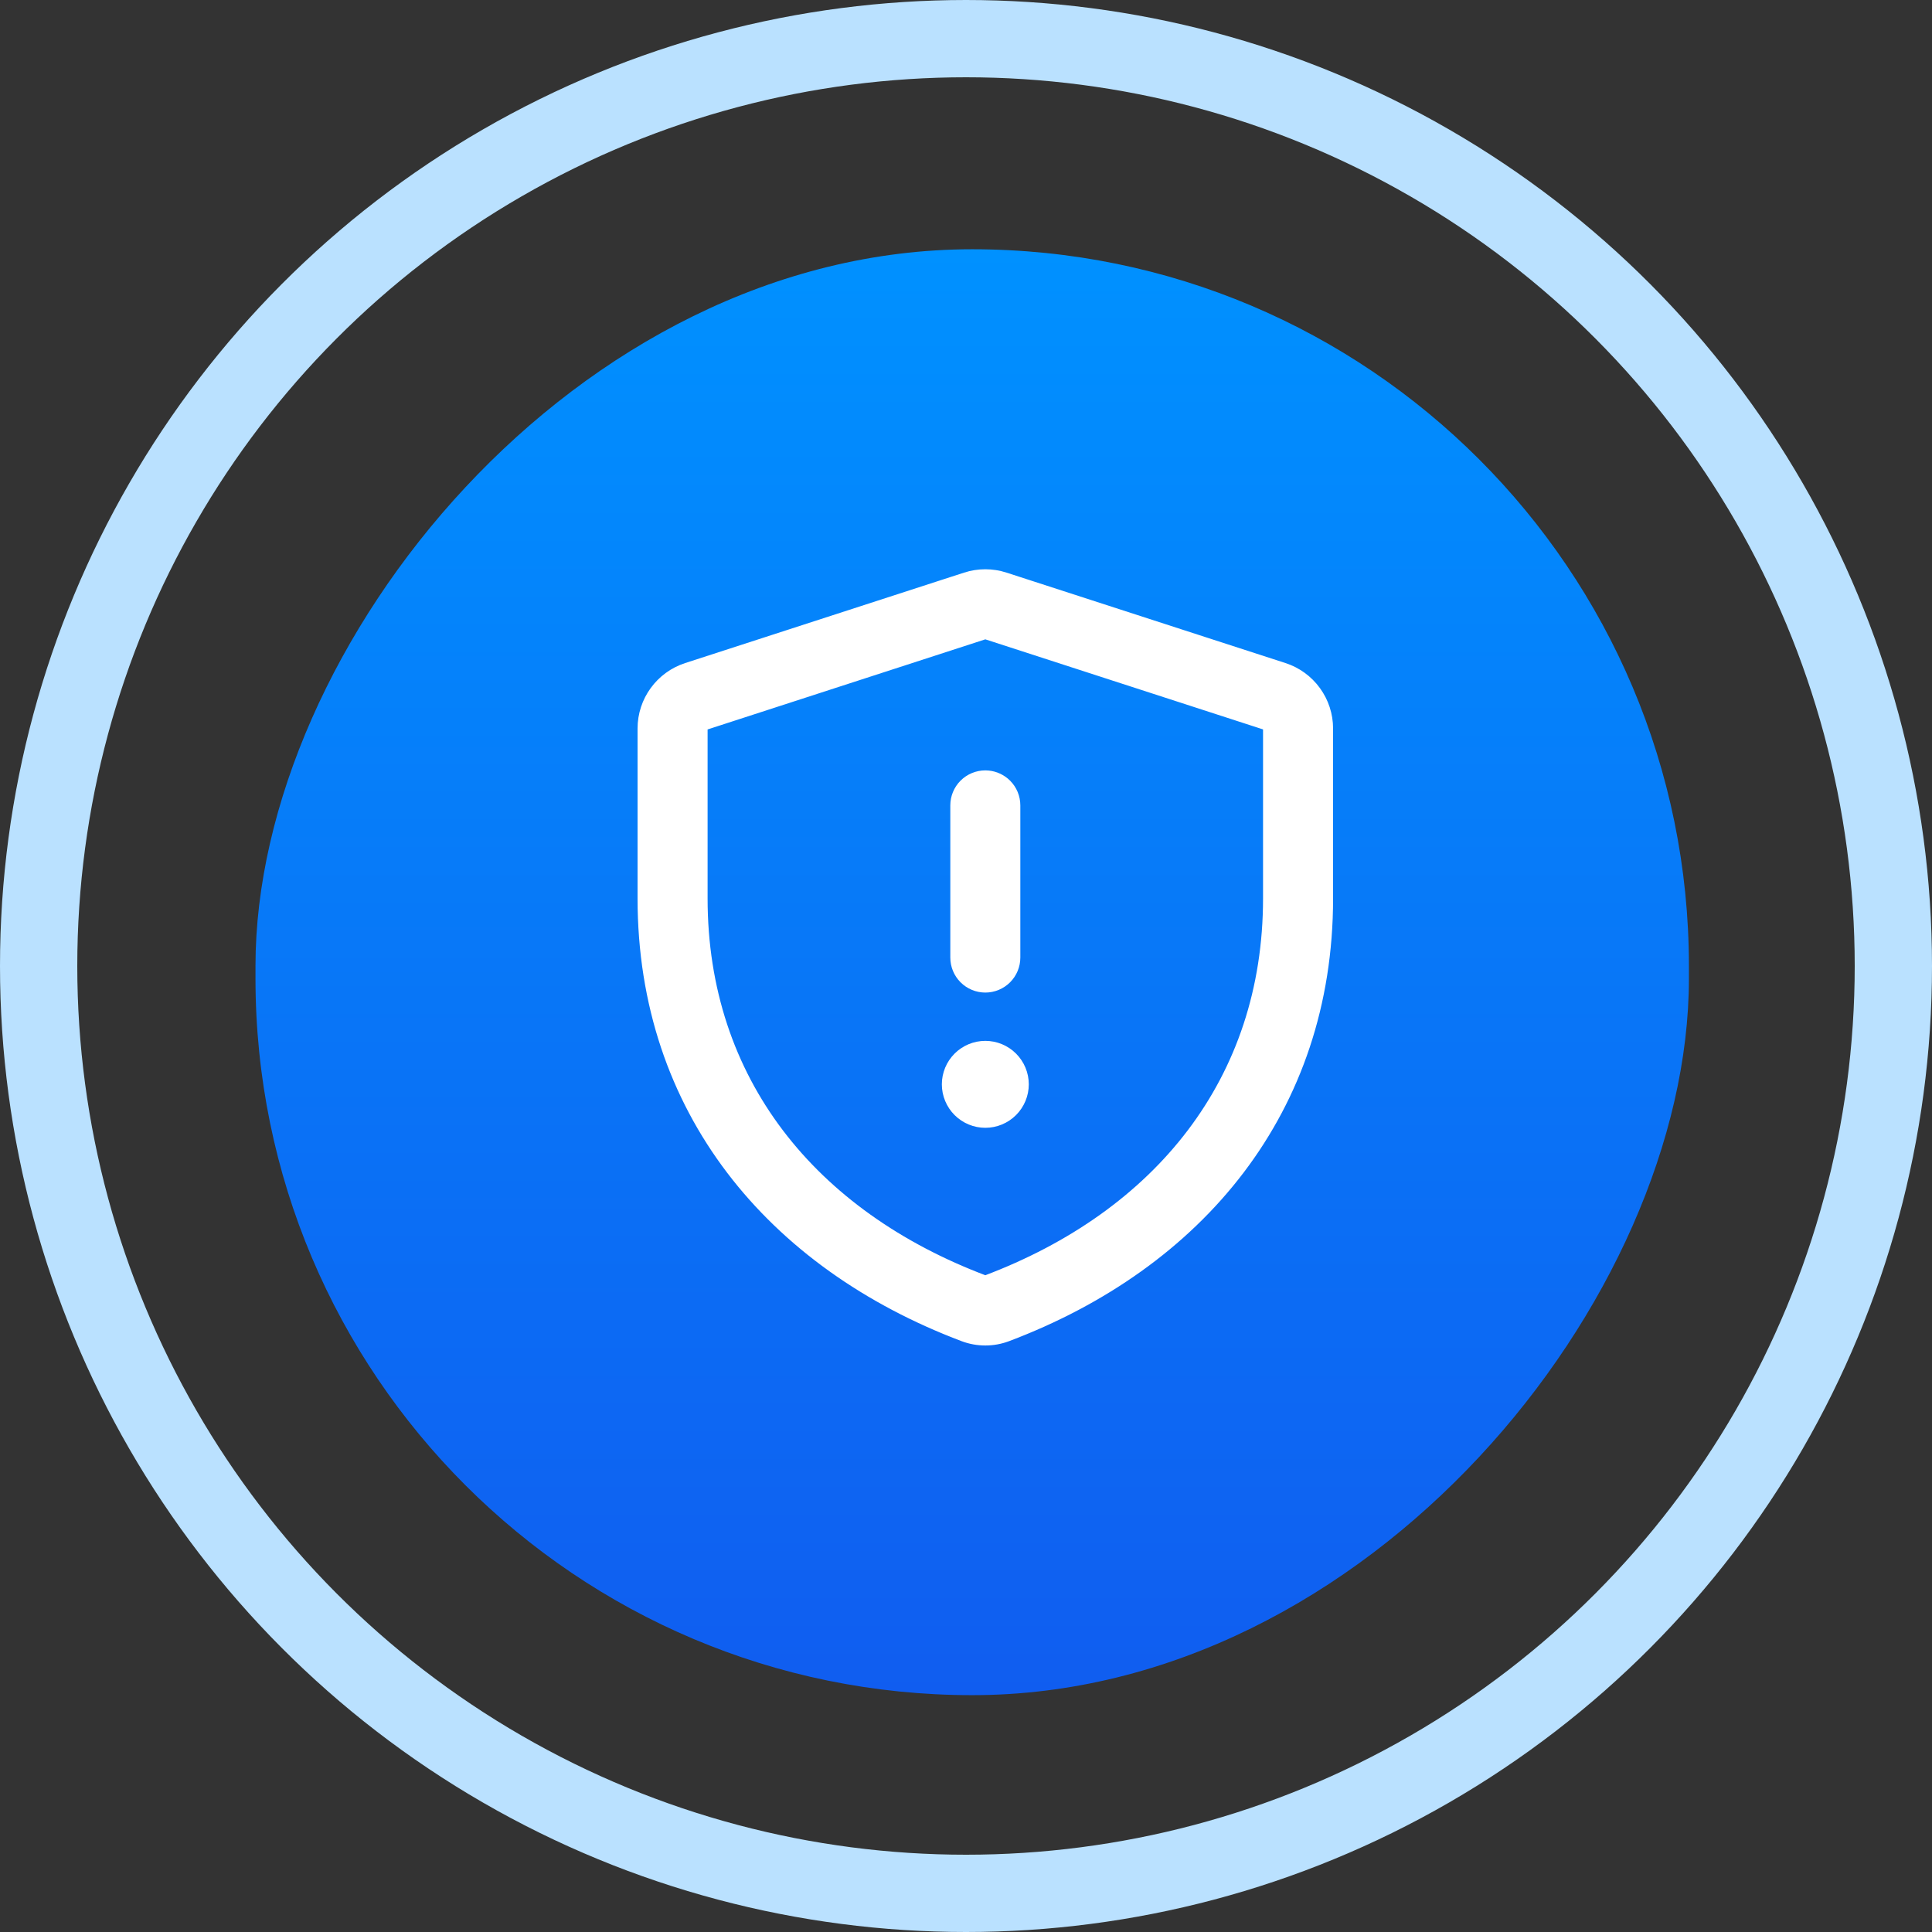
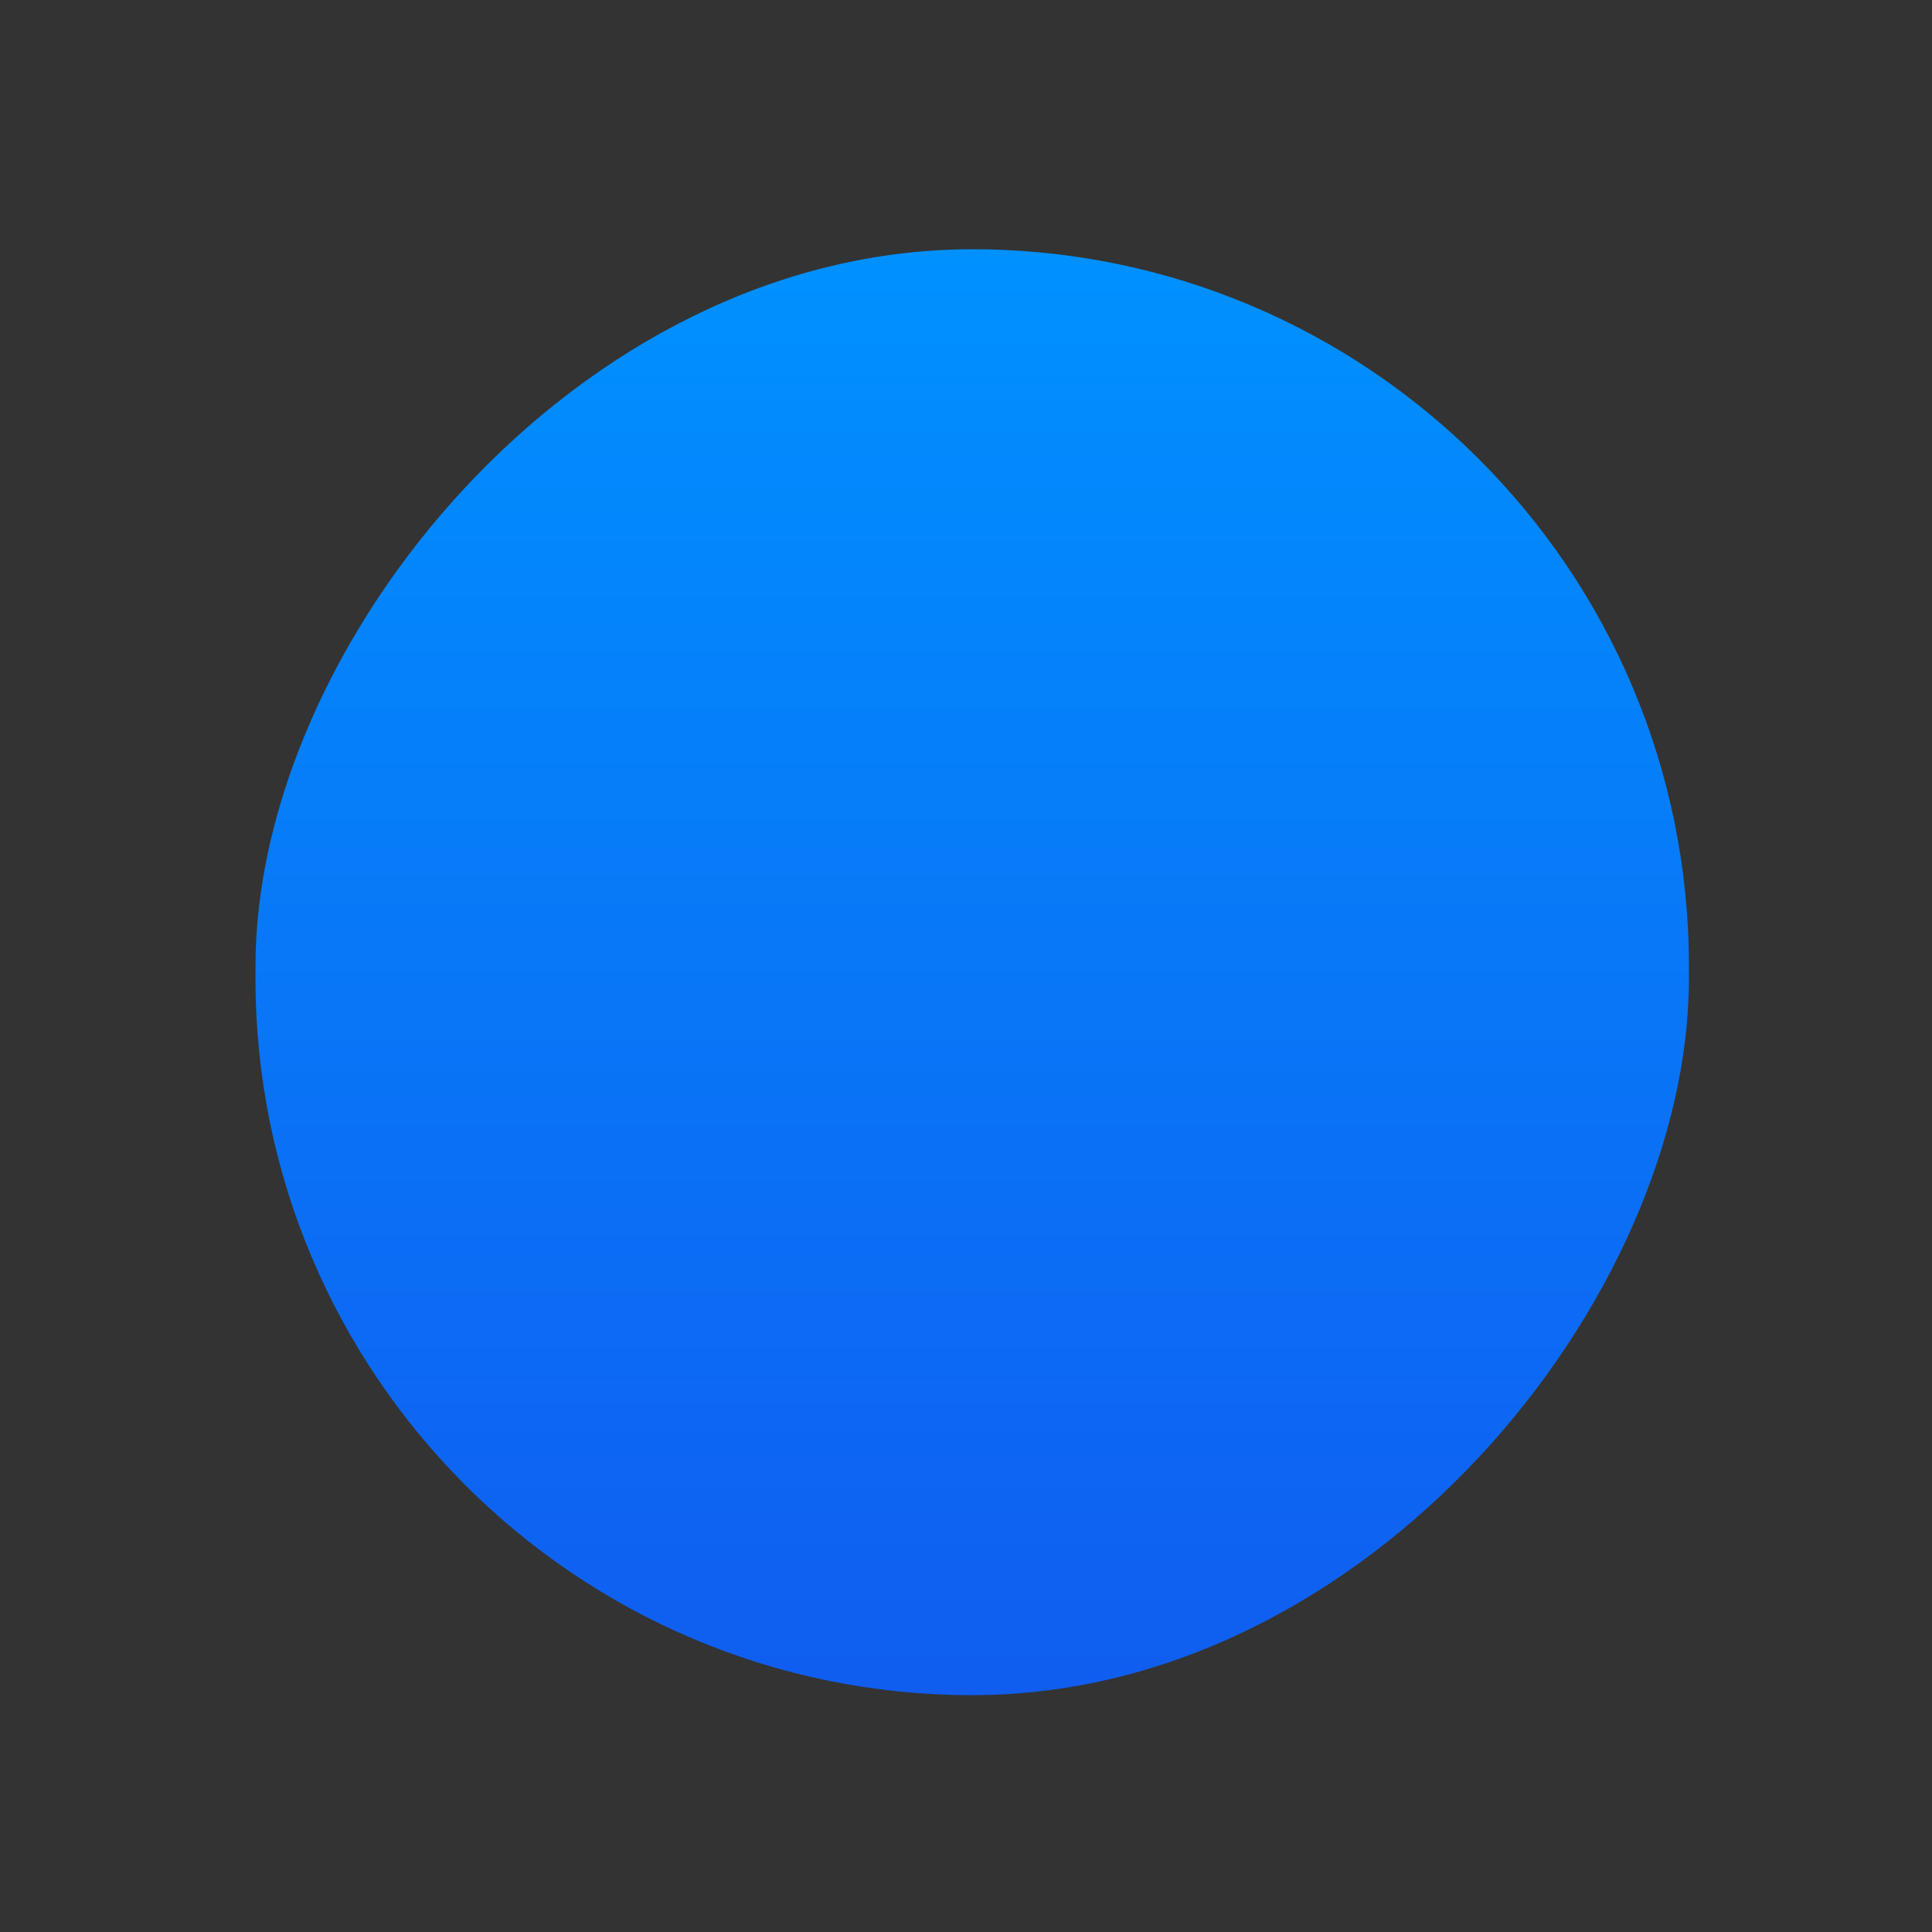
<svg xmlns="http://www.w3.org/2000/svg" width="100" height="100" viewBox="0 0 100 100" fill="none">
  <rect x="0" y="0" width="100" height="100" fill="#333333" stroke="none" />
-   <circle cx="50" cy="50" r="48" stroke="#BAE1FF" stroke-width="4" />
  <rect width="74.194" height="74.839" rx="37.097" transform="matrix(-1 0 0 1 87.418 12.902)" fill="url(#paint0_linear_7099_33382)" />
-   <path d="M51 54.125C51.53 54.125 52.039 54.336 52.414 54.711C52.789 55.086 53 55.595 53 56.125C53 56.655 52.789 57.164 52.414 57.539C52.039 57.914 51.53 58.125 51 58.125C50.47 58.125 49.961 57.914 49.586 57.539C49.211 57.164 49 56.655 49 56.125C49 55.595 49.211 55.086 49.586 54.711C49.961 54.336 50.47 54.125 51 54.125ZM51.154 40.133C51.512 40.168 51.848 40.327 52.105 40.583C52.398 40.876 52.562 41.273 52.562 41.688V49.562C52.562 49.977 52.398 50.374 52.105 50.667C51.812 50.96 51.414 51.125 51 51.125C50.586 51.125 50.188 50.96 49.895 50.667C49.602 50.374 49.438 49.977 49.438 49.562V41.688C49.438 41.273 49.602 40.876 49.895 40.583C50.188 40.29 50.586 40.125 51 40.125L51.154 40.133Z" fill="white" stroke="white" stroke-width="0.5" />
-   <path d="M49.977 29.877C50.642 29.661 51.358 29.661 52.023 29.877L66.46 34.558C67.125 34.773 67.705 35.195 68.116 35.761C68.528 36.326 68.75 37.008 68.75 37.707V46.5C68.75 57.454 62.071 65.437 52.137 69.186C51.404 69.461 50.596 69.461 49.863 69.186C39.931 65.435 33.25 57.454 33.25 46.5V37.708C33.25 36.269 34.178 35.001 35.54 34.558L49.977 29.877ZM50.942 32.848L36.505 37.532C36.467 37.544 36.434 37.569 36.411 37.601C36.388 37.632 36.375 37.671 36.375 37.71V46.5C36.375 55.935 42.034 62.891 50.966 66.261H50.965C50.987 66.269 51.012 66.269 51.034 66.261C59.966 62.891 65.625 55.934 65.625 46.5V37.708L65.615 37.65C65.609 37.632 65.6 37.614 65.589 37.599C65.577 37.583 65.564 37.569 65.548 37.558L65.495 37.53L51.058 32.848C51.039 32.842 51.019 32.839 51 32.839L50.942 32.848Z" fill="white" stroke="white" stroke-width="0.5" />
  <defs>
    <linearGradient id="paint0_linear_7099_33382" x1="37.097" y1="0" x2="37.097" y2="74.839" gradientUnits="userSpaceOnUse">
      <stop stop-color="#0091FF" />
      <stop offset="1" stop-color="#105DF0" />
    </linearGradient>
  </defs>
</svg>